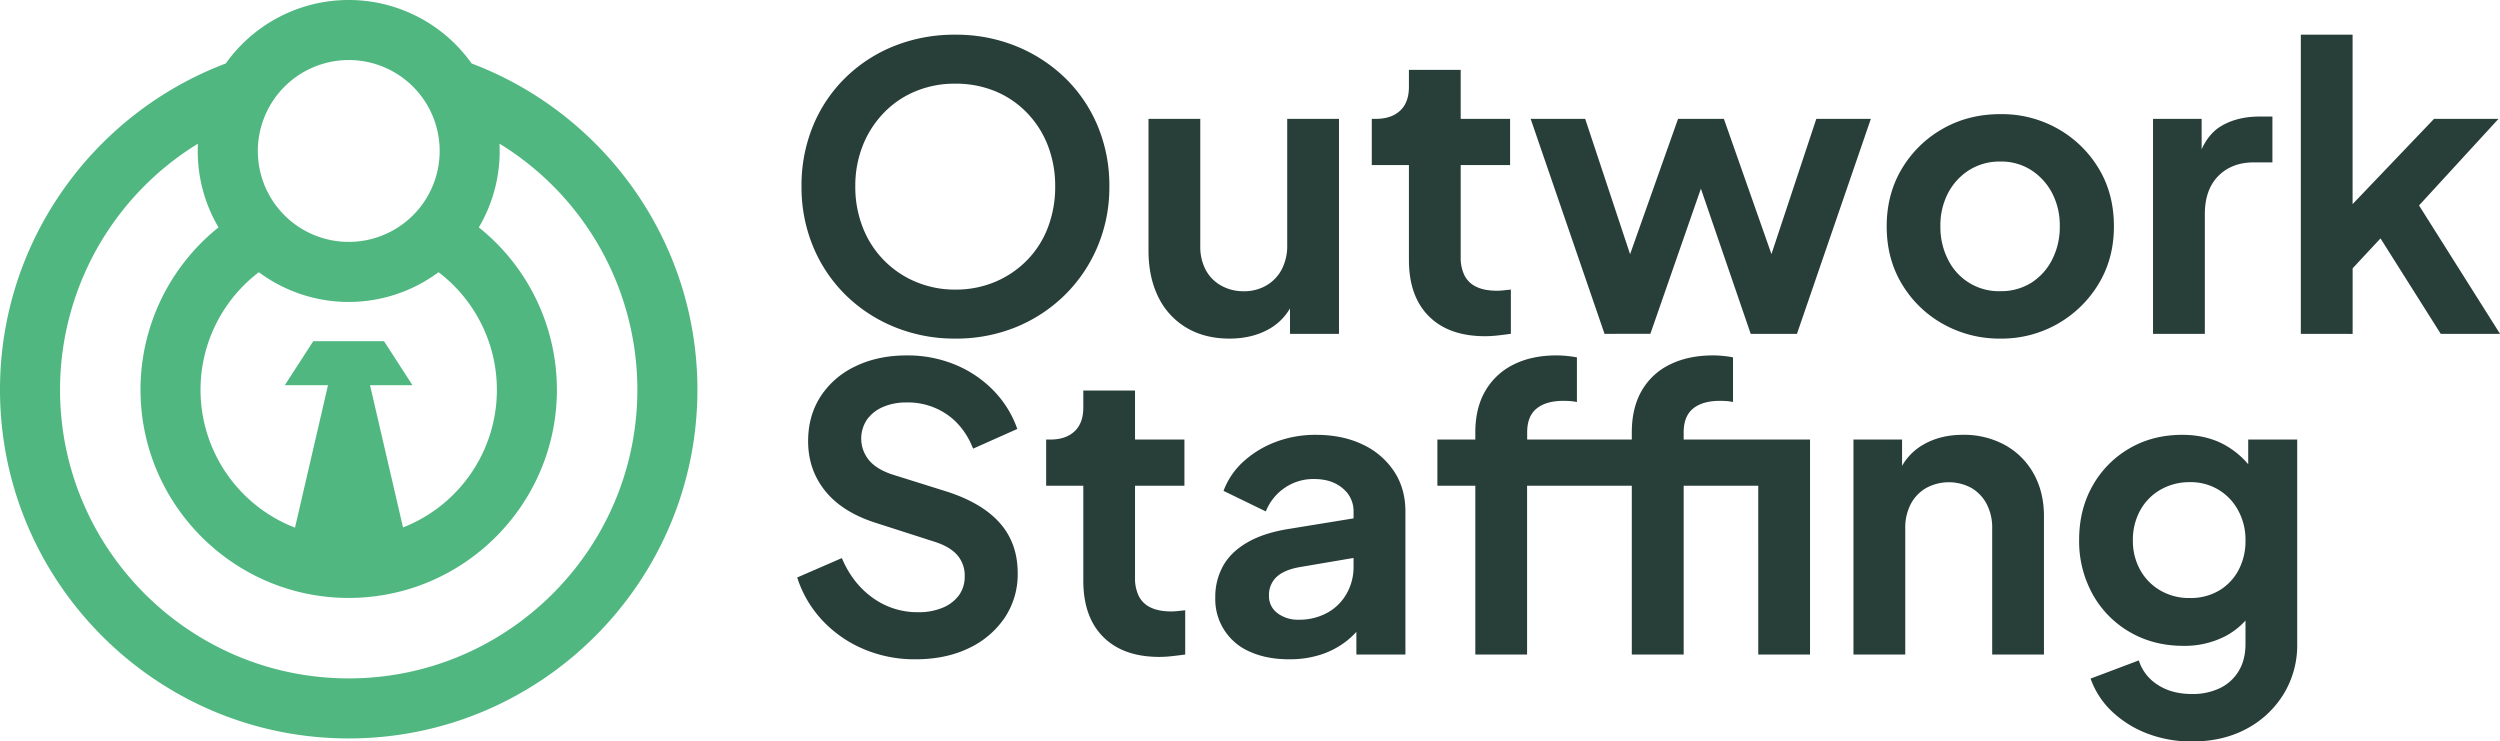
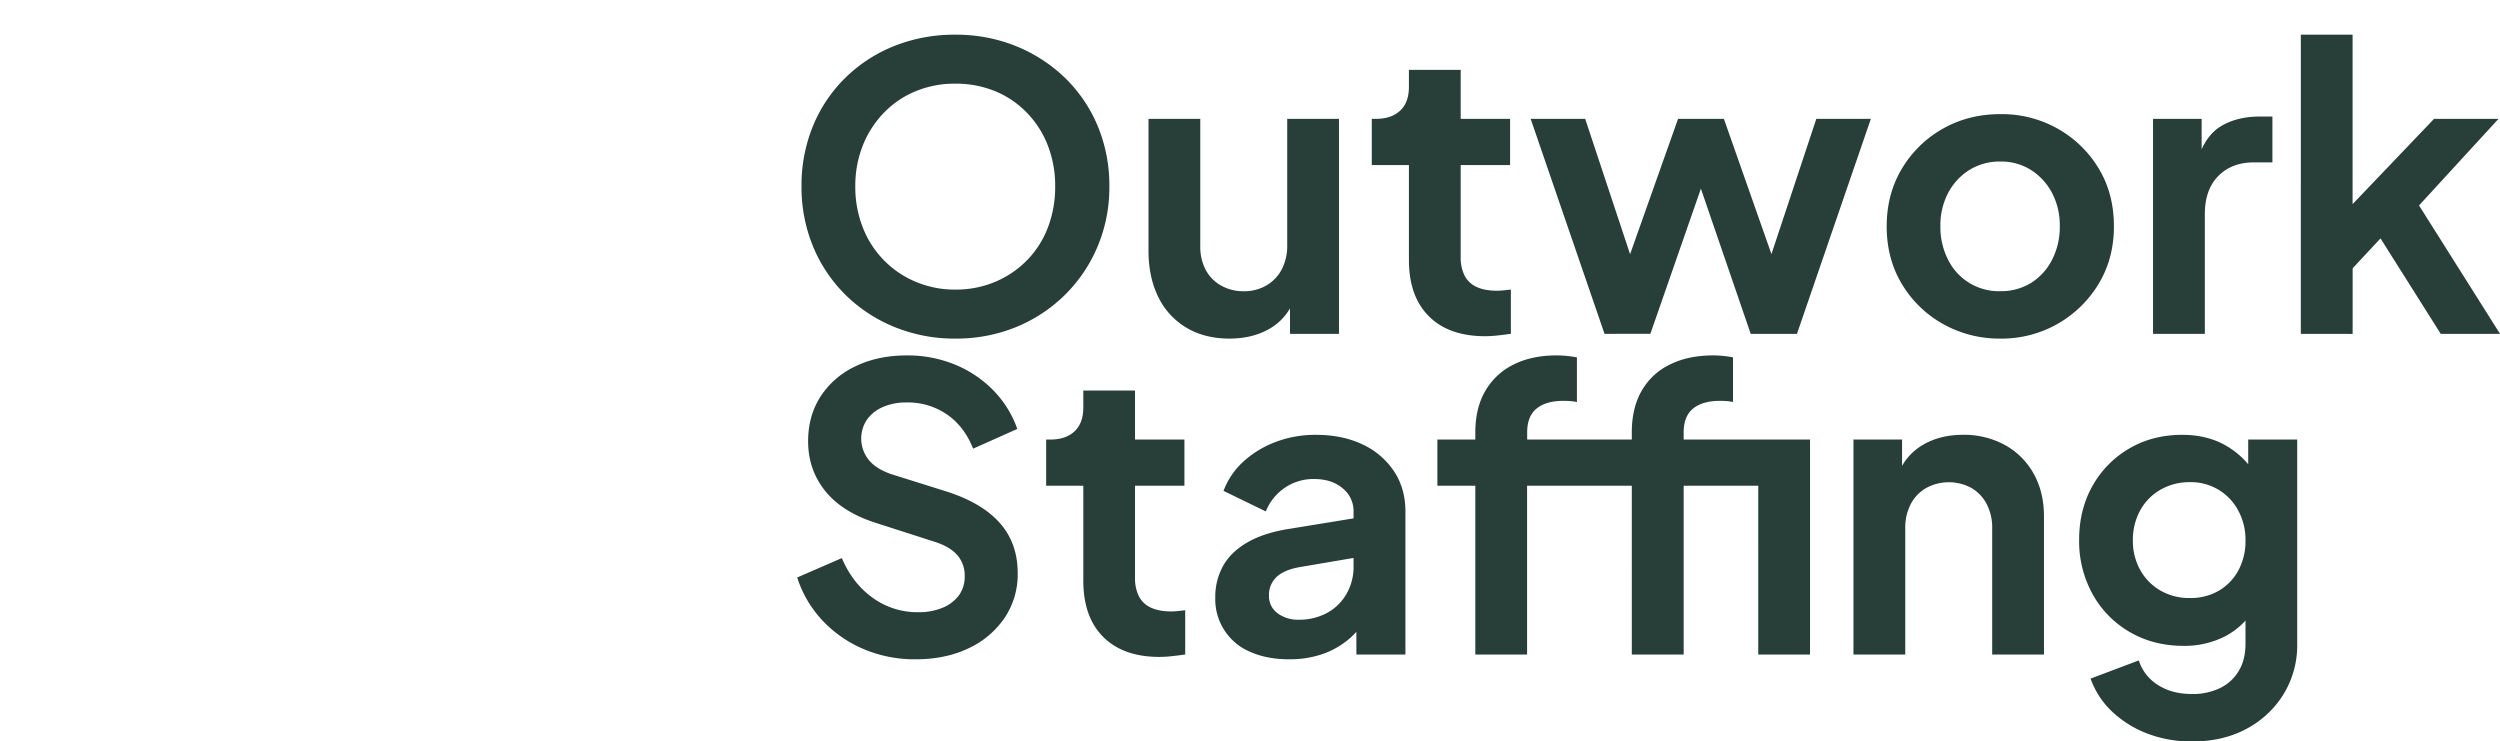
<svg xmlns="http://www.w3.org/2000/svg" viewBox="0 0 1590.27 471.66">
  <g data-name="Layer 2">
    <g data-name="Layer 1">
-       <path fill="#50b780" d="M300 40.37a95.9 95.9 0 0 0-156.37 0C59.79 72.06 0 153.12 0 247.91c0 122.31 99.5 221.82 221.81 221.82s221.82-99.51 221.82-221.82c0-94.79-59.8-175.85-143.63-207.54zm-43.63 295.14-21-90.49h27l-18.09-28h-45l-18.11 28h27.48l-21 90.62a94 94 0 0 1-23-162.49 95.79 95.79 0 0 0 114.31 0 94 94 0 0 1-22.6 162.36zM221.81 38.19A57.84 57.84 0 1 1 164 96a57.91 57.91 0 0 1 57.81-57.81zm0 393.34c-101.25 0-183.62-82.37-183.62-183.62a183.67 183.67 0 0 1 87.71-156.5q-.12 2.3-.12 4.62A95.44 95.44 0 0 0 139 144.64a132.21 132.21 0 0 0-49.62 103.27c0 73 59.41 132.44 132.43 132.44s132.44-59.41 132.44-132.44a132.21 132.21 0 0 0-49.66-103.27A95.44 95.44 0 0 0 317.85 96c0-1.55-.05-3.09-.12-4.62a183.66 183.66 0 0 1 87.7 156.5c0 101.28-82.37 183.65-183.62 183.65z" />
      <path fill="#283e39" d="M607.65 215.38a100.74 100.74 0 0 1-38.46-7.29A95.69 95.69 0 0 1 538 187.73a93 93 0 0 1-20.74-30.8 98.33 98.33 0 0 1-7.41-38.33 99.5 99.5 0 0 1 7.29-38.46 91.69 91.69 0 0 1 20.61-30.67 94.11 94.11 0 0 1 31.17-20.24 103.07 103.07 0 0 1 38.71-7.16 101.39 101.39 0 0 1 38.71 7.29 97 97 0 0 1 31.18 20.23 91.89 91.89 0 0 1 20.73 30.55 98.1 98.1 0 0 1 7.42 38.46 96.8 96.8 0 0 1-7.54 38.33 94.58 94.58 0 0 1-20.87 30.8 96.07 96.07 0 0 1-31 20.36 100.49 100.49 0 0 1-38.61 7.29zm0-31.17A64.36 64.36 0 0 0 633 179.3a62 62 0 0 0 20.24-13.7 60.13 60.13 0 0 0 13.32-20.86 72 72 0 0 0 4.65-26.14 71.08 71.08 0 0 0-4.65-26 61.75 61.75 0 0 0-13.32-20.86A59.62 59.62 0 0 0 633 58a65.76 65.76 0 0 0-25.39-4.78A65 65 0 0 0 582.52 58a59.62 59.62 0 0 0-20.24 13.7 63.32 63.32 0 0 0-13.45 20.86 69.49 69.49 0 0 0-4.77 26 70.42 70.42 0 0 0 4.77 26.14 61.52 61.52 0 0 0 33.69 34.56 63.64 63.64 0 0 0 25.13 4.95zm174.45 31.17q-15.83 0-27.52-7a46 46 0 0 1-17.85-19.61q-6.16-12.57-6.16-29.41V75.61h32.93v81a31.41 31.41 0 0 0 3.4 14.95 24.59 24.59 0 0 0 9.8 10.06 28.7 28.7 0 0 0 14.45 3.64 28 28 0 0 0 14.33-3.64 25.51 25.51 0 0 0 9.81-10.18 32.54 32.54 0 0 0 3.52-15.59V75.61h32.93v136.75h-31.17v-26.9l2.76 4.78a35.42 35.42 0 0 1-15.71 18.85q-10.93 6.29-25.52 6.29zm162.64-1.51q-23.13 0-35.82-12.7t-12.69-35.82V105H872.6V75.61h2.51q10 0 15.59-5.28T896.23 55V44.44h32.93v31.17h31.42V105h-31.42v58.57a25.67 25.67 0 0 0 2.38 11.57 16 16 0 0 0 7.55 7.29q5.14 2.51 13.19 2.51a39.68 39.68 0 0 0 4.15-.25l4.65-.5v28.15q-3.52.49-8 1a76.88 76.88 0 0 1-8.34.53zm75.92-1.51-47-136.75h34.69l34.44 103.82-12.07-.25 36.7-103.57h29.16L1133 179.18l-12.07.25 34.44-103.82h34.69l-47 136.75h-29.42L1076.46 104h11.06l-37.71 108.34zm251.87 3.02a73 73 0 0 1-36.57-9.3 70.41 70.41 0 0 1-26.15-25.39q-9.68-16.09-9.67-36.7t9.67-36.7a70.65 70.65 0 0 1 26-25.39q16.34-9.3 36.7-9.3a72.36 72.36 0 0 1 36.49 9.3 71 71 0 0 1 26 25.26q9.68 16 9.68 36.83 0 20.61-9.81 36.7a71.87 71.87 0 0 1-62.34 34.69zm0-30.17a35.93 35.93 0 0 0 19.49-5.28 37.23 37.23 0 0 0 13.32-14.7 45.32 45.32 0 0 0 4.9-21.24 44.34 44.34 0 0 0-4.9-21.24 38.57 38.57 0 0 0-13.34-14.58 35.25 35.25 0 0 0-19.49-5.41 36.32 36.32 0 0 0-19.86 5.41 38.16 38.16 0 0 0-13.44 14.58 44.34 44.34 0 0 0-4.91 21.24 45.33 45.33 0 0 0 4.91 21.24 36 36 0 0 0 33.3 20zm97.03 27.15V75.61h30.92V106l-2.48-4.5q4.77-15.33 15-21.36t24.5-6h8v29.16h-11.82q-14.07 0-22.62 8.68t-8.55 24.25v76.17zm94.01 0V22.07h32.93v124.68l-12.56-3.75 64.35-67.37h41l-50.52 55.05 51.53 81.7h-37.71l-44.74-70.89 19.6-4-41.22 44.24 10.3-20.11v50.78zM582.26 419.38a82.75 82.75 0 0 1-33-6.54 76.89 76.89 0 0 1-26.15-18.22 71.52 71.52 0 0 1-16-27.28l28.4-12.34q6.78 16.08 19.61 25.26a48.41 48.41 0 0 0 28.9 9.17 39.16 39.16 0 0 0 15.71-2.89 24.21 24.21 0 0 0 10.27-7.89 20 20 0 0 0 3.65-12.06 19.61 19.61 0 0 0-4.91-13.7q-4.89-5.4-14.7-8.42l-36-11.57q-21.87-6.78-32.93-20.36t-11.06-31.92q0-16.08 7.92-28.41A53.39 53.39 0 0 1 544.18 233q14.21-6.9 32.55-6.91a79.07 79.07 0 0 1 30.92 5.91 72.8 72.8 0 0 1 24.26 16.34 66.81 66.81 0 0 1 15.21 24.51L619 285.39q-5.54-14.07-16.6-21.74a43.89 43.89 0 0 0-25.67-7.65 37.08 37.08 0 0 0-15.08 2.89 24.07 24.07 0 0 0-10.18 8.05 21.67 21.67 0 0 0 1.38 25.89q5 5.91 15.34 9.18l34.44 10.8q22.37 7.29 33.55 20.09t11.19 31.68a49.64 49.64 0 0 1-8.3 28.4 56.39 56.39 0 0 1-22.87 19.36q-14.58 7.04-33.94 7.04zm155.35-1.51q-23.13 0-35.82-12.7t-12.69-35.82V309h-23.63v-29.39H668q10 0 15.58-5.28T689.1 259v-10.56H722v31.17h31.42V309H722v58.57a25.67 25.67 0 0 0 2.38 11.57 16 16 0 0 0 7.54 7.29q5.16 2.51 13.2 2.51a39.68 39.68 0 0 0 4.15-.25l4.65-.5v28.15q-3.53.5-8 1a77 77 0 0 1-8.31.53zm82.45 1.51q-14.32 0-24.88-4.78a36.21 36.21 0 0 1-22.13-34.44 40.51 40.51 0 0 1 5-20.23q5-8.93 15.59-15t26.64-8.55l44.75-7.29v25.14l-38.46 6.54q-9.81 1.76-14.58 6.28a15.53 15.53 0 0 0-4.78 11.82 13.34 13.34 0 0 0 5.41 11.18 21.38 21.38 0 0 0 13.44 4.15 37 37 0 0 0 18.23-4.4 31.33 31.33 0 0 0 12.32-12.19 34.18 34.18 0 0 0 4.4-17.09v-35.2a18.57 18.57 0 0 0-6.92-14.7q-6.92-5.91-18.22-5.91a32.1 32.1 0 0 0-18.73 5.66 32.71 32.71 0 0 0-11.94 14.95l-26.9-13.07a47.54 47.54 0 0 1 12.7-18.69 64 64 0 0 1 20.48-12.44 71.06 71.06 0 0 1 25.64-4.52q16.85 0 29.67 6.15a48.32 48.32 0 0 1 20 17.1q7.21 10.93 7.21 25.51v91h-31.2V393l7-.5a55.46 55.46 0 0 1-12.56 14.71 53.53 53.53 0 0 1-16.6 9.05 64.22 64.22 0 0 1-20.58 3.12zm118.4-3.02V309h-24.13v-29.39h24.13v-4.52q0-15.58 6.41-26.52a42.28 42.28 0 0 1 18-16.72q11.56-5.78 27.4-5.78a65.62 65.62 0 0 1 6.66.38q3.65.38 6.16.88v28.4a36.13 36.13 0 0 0-4.65-.63 70.01 70.01 0 0 0-3.89-.12q-11.07 0-17.1 4.9t-6 15.21v4.52h59.83V309h-59.89v107.36zm99.54 0V309h-24.13v-29.39H1038v-4.52q0-15.58 6.29-26.52a41.33 41.33 0 0 1 18-16.72q11.68-5.78 27.53-5.78a65.62 65.62 0 0 1 6.66.38 52.15 52.15 0 0 1 5.9.88v28.4a29 29 0 0 0-4.39-.63q-2.14-.12-3.9-.12-11.07 0-17.09 4.9t-6 15.21v4.52h59.83V309H1071v107.36zm80.44 0V279.61h32.93v136.75zm60.56 0V279.61h30.92v26.9l-2.51-4.78a36.1 36.1 0 0 1 15.73-18.73q10.93-6.42 25.51-6.41a54 54 0 0 1 26.77 6.53 46.45 46.45 0 0 1 18.23 18.23q6.52 11.68 6.53 27v88h-32.93v-80.18a32.38 32.38 0 0 0-3.52-15.58 25.71 25.71 0 0 0-9.67-10.18 30.21 30.21 0 0 0-28.79 0 25.42 25.42 0 0 0-9.8 10.18 32.38 32.38 0 0 0-3.52 15.58v80.19zm215.45 55.3a78.48 78.48 0 0 1-28.41-5 67.85 67.85 0 0 1-22.5-14 52.85 52.85 0 0 1-13.7-21l30.67-11.56a28.48 28.48 0 0 0 11.94 15.46q8.92 5.91 22 5.91a39.75 39.75 0 0 0 17.72-3.77 28 28 0 0 0 11.94-10.94q4.28-7.16 4.27-17.22V378.4l6.29 7.54a46.81 46.81 0 0 1-18.86 18.61 56.38 56.38 0 0 1-26.89 6.28q-19.11 0-34.19-8.8a62.82 62.82 0 0 1-23.63-24.13 69.49 69.49 0 0 1-8.55-34.44q0-19.35 8.55-34.44a63 63 0 0 1 23.38-23.75q14.82-8.67 33.68-8.67 15.33 0 27 6.41a54 54 0 0 1 19.48 18.47l-4.53 8.3v-30.17h31.17v130a59.66 59.66 0 0 1-8.67 31.93 61.39 61.39 0 0 1-23.61 22.08q-14.95 8.04-34.55 8.04zm-1.51-91.25a35.67 35.67 0 0 0 18.47-4.65 33.06 33.06 0 0 0 12.45-12.94 39.34 39.34 0 0 0 4.52-19.11 38.61 38.61 0 0 0-4.65-19 33.94 33.94 0 0 0-30.79-18 36.62 36.62 0 0 0-18.6 4.78 33.79 33.79 0 0 0-12.95 13.19 38.61 38.61 0 0 0-4.65 19 37.91 37.91 0 0 0 4.65 18.86 34.24 34.24 0 0 0 12.82 13.07 36.44 36.44 0 0 0 18.73 4.8z" />
    </g>
  </g>
</svg>